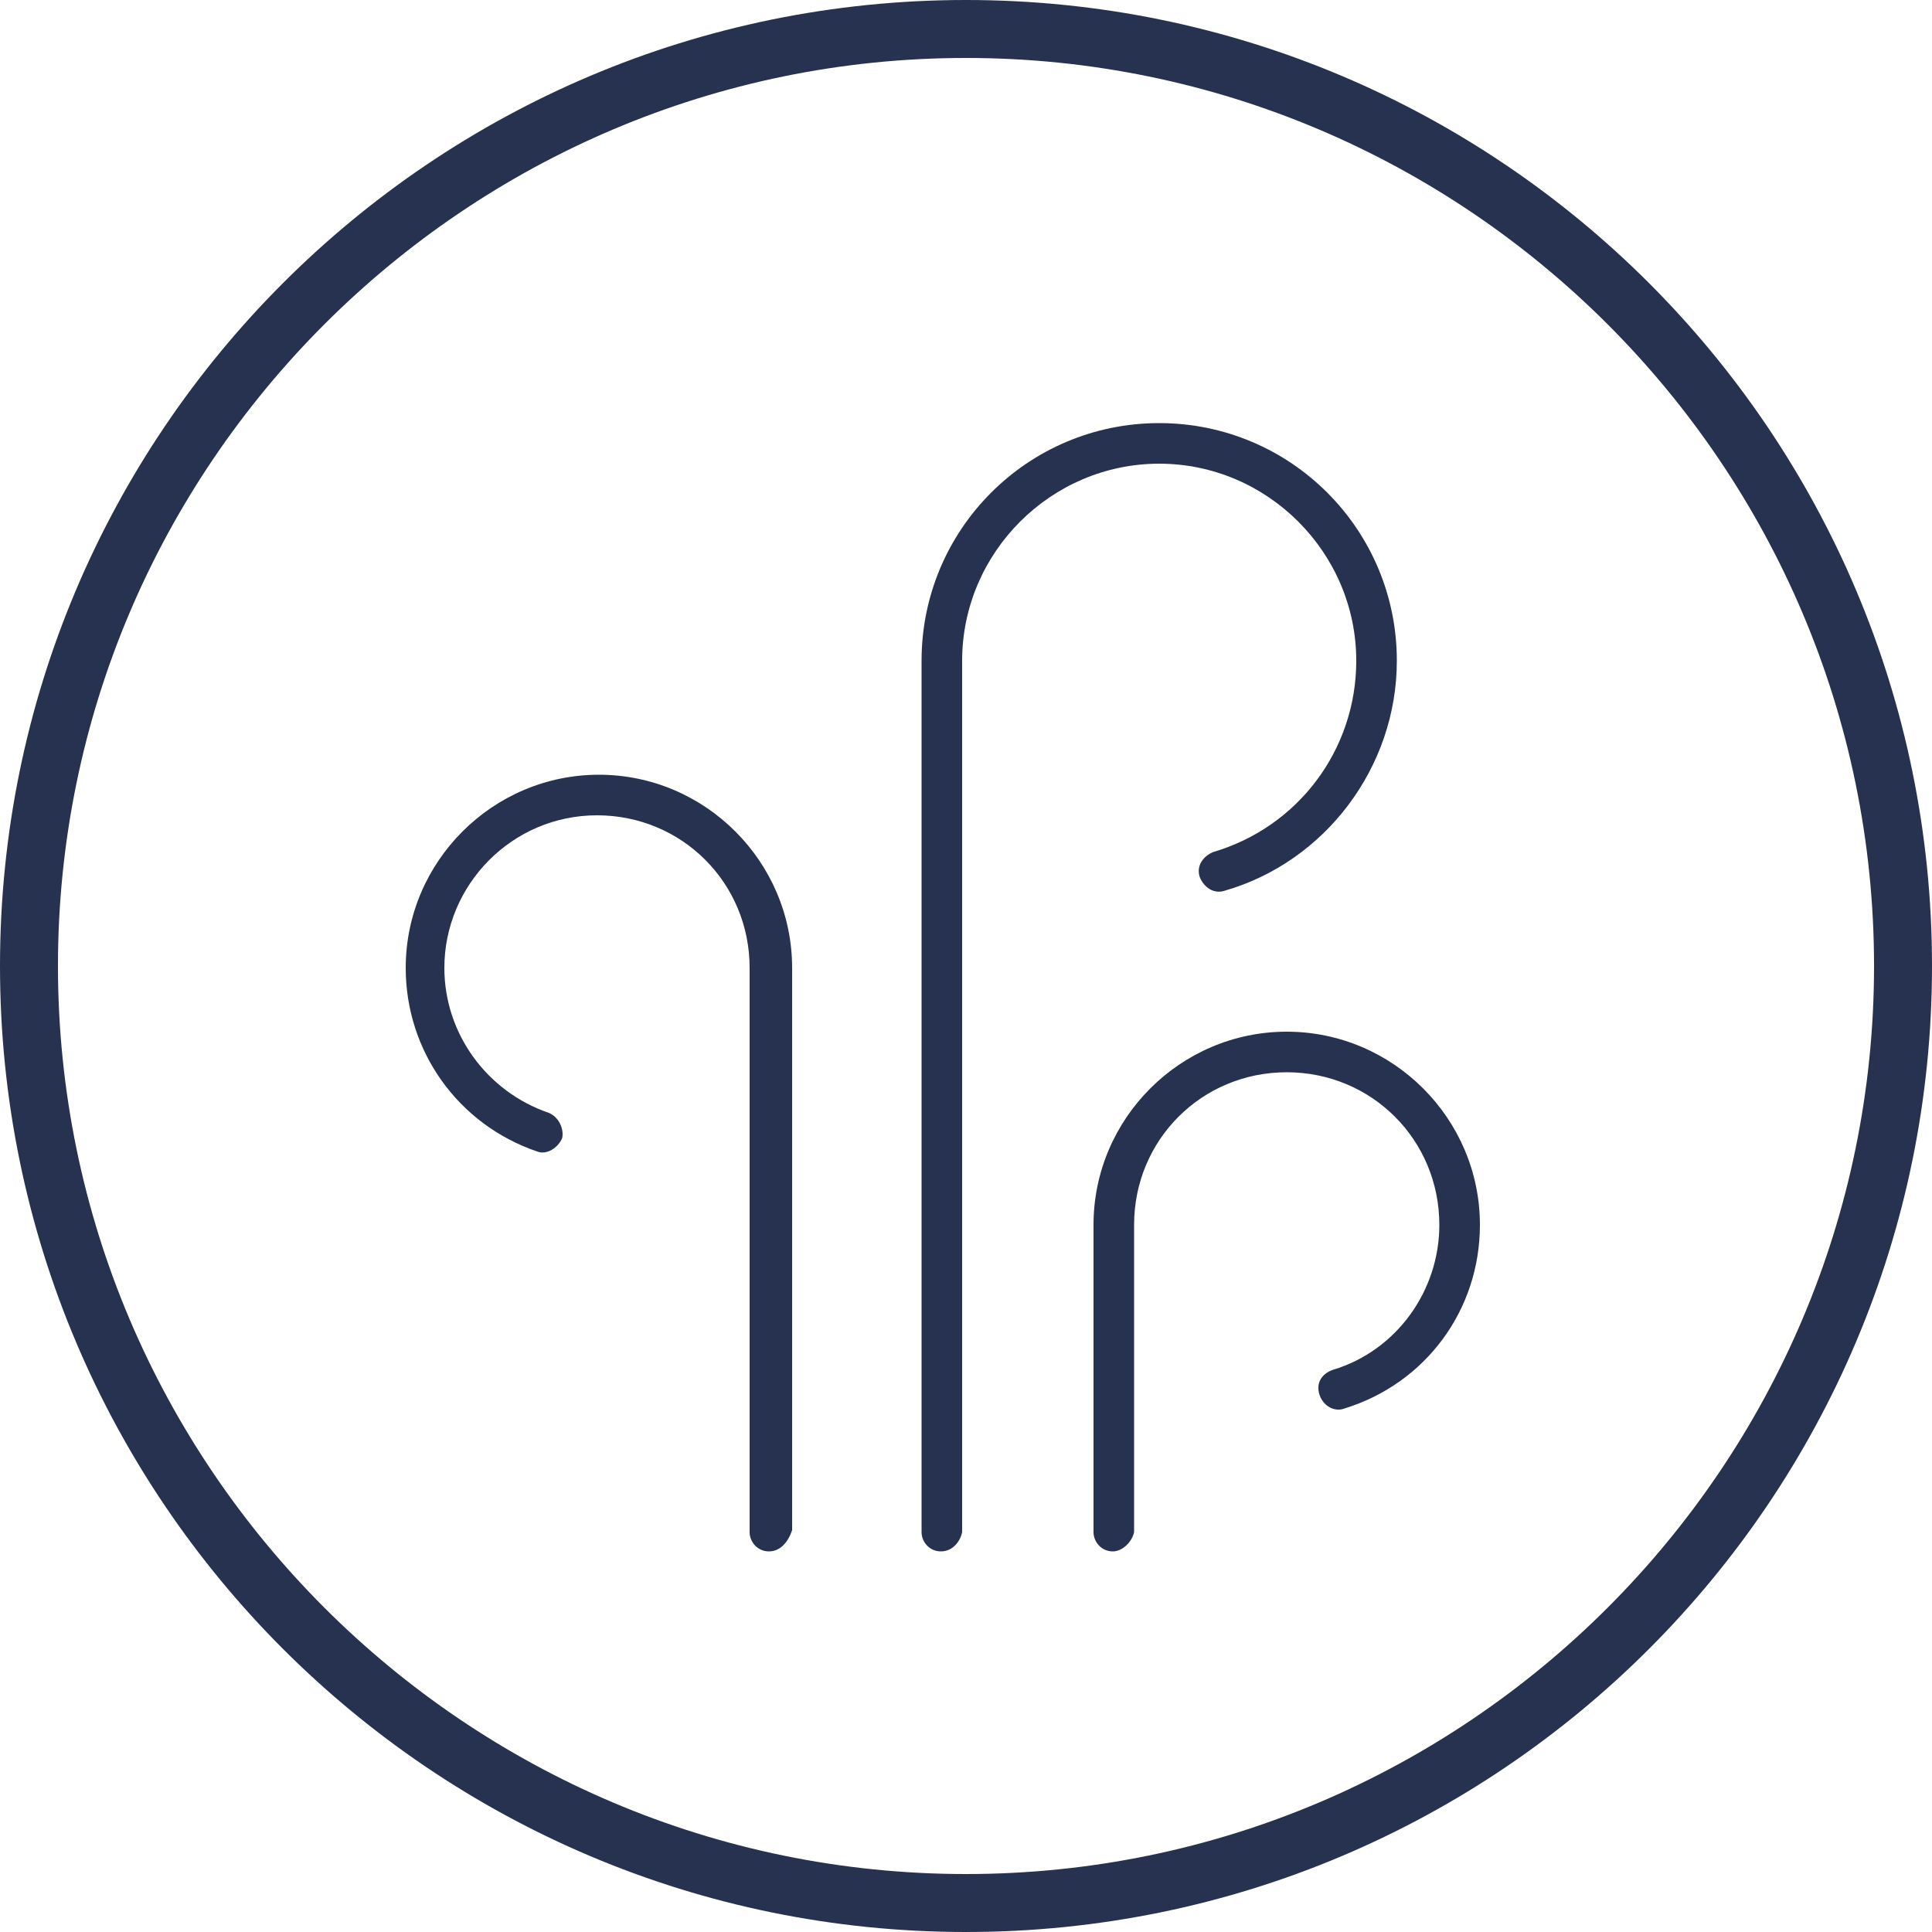
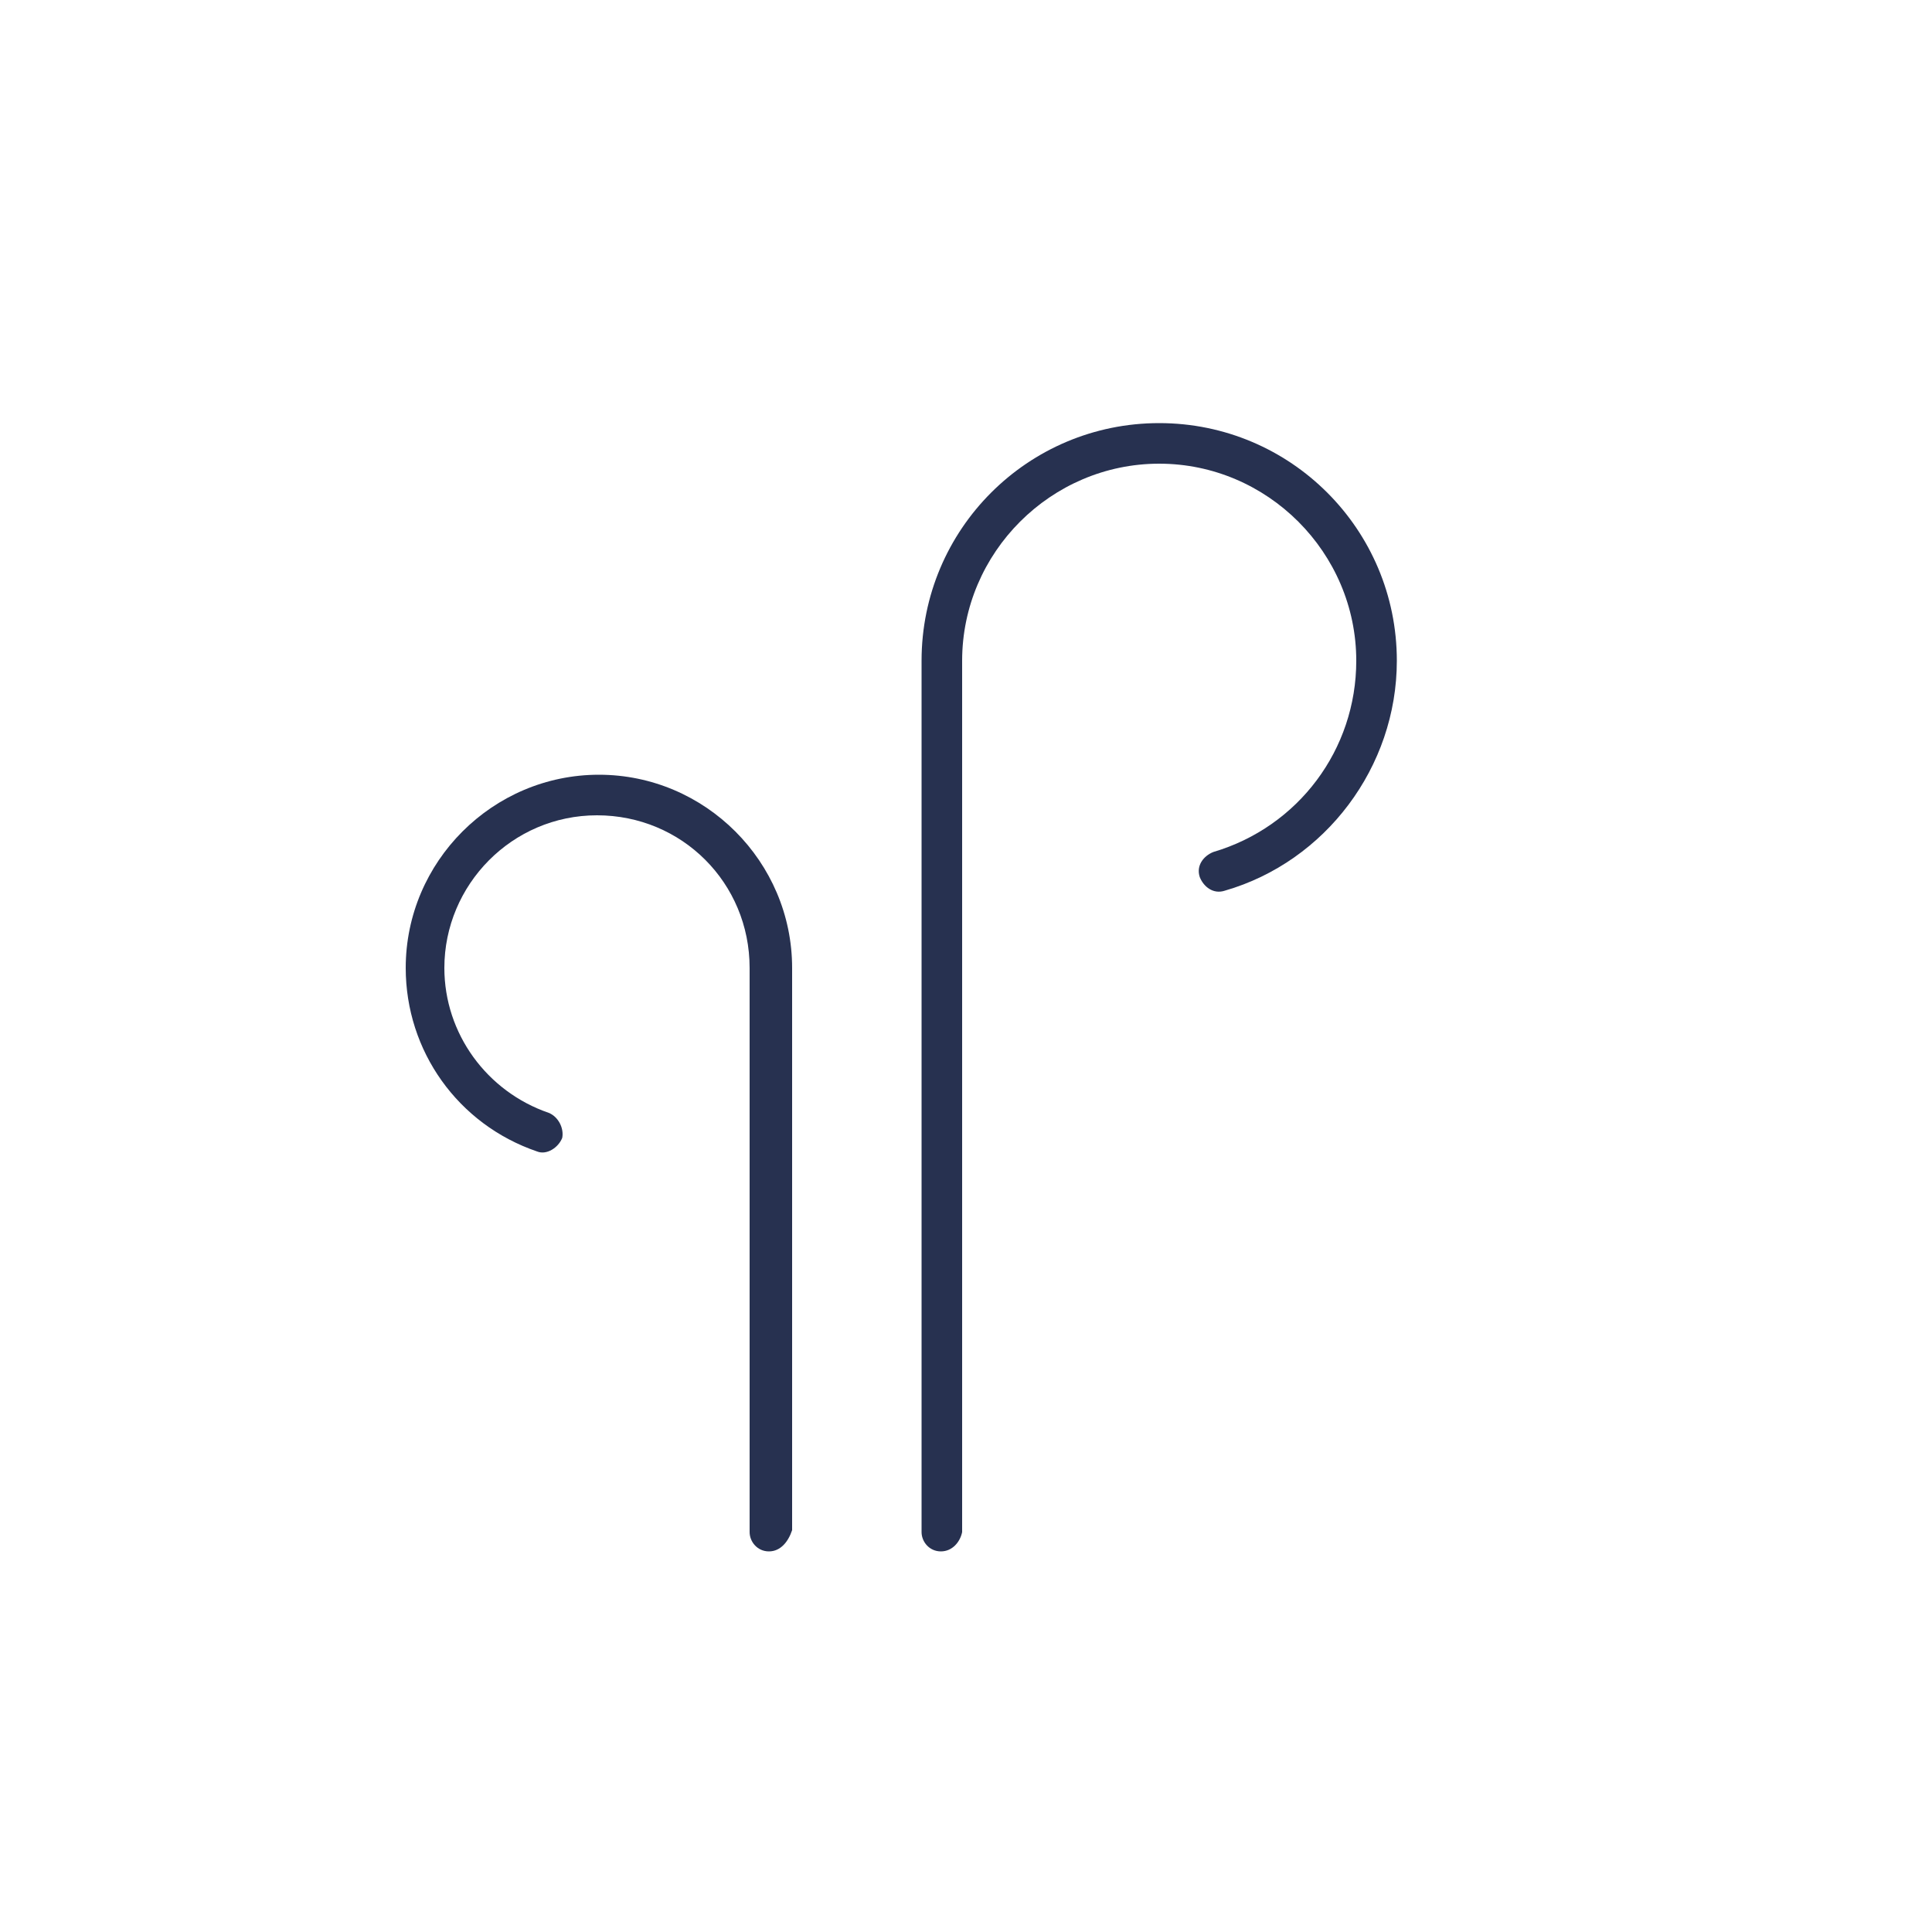
<svg xmlns="http://www.w3.org/2000/svg" version="1.1" x="0px" y="0px" viewBox="0 0 100 100" style="enable-background:new 0 0 100 100;" xml:space="preserve">
  <style type="text/css">
	.st0{fill:#273150;}
</style>
  <g id="b">
    <g>
-       <path class="st0" d="M50,0C22.4,0,0,22.4,0,50s22.4,50,50,50s50-22.4,50-50S77.6,0,50,0z M50,97C24.1,97,3,75.9,3,50S24.1,3,50,3    s47,21.1,47,47S75.9,97,50,97z" />
-     </g>
+       </g>
  </g>
  <g id="Laag_1">
    <path class="st0" d="M48.7,80.3c-0.6,0-1-0.5-1-1V34.2c0-6.8,5.5-12.3,12.3-12.3c6.8,0,12.3,5.5,12.3,12.3c0,5.5-3.7,10.4-8.9,11.9   c-0.6,0.2-1.1-0.2-1.3-0.7c-0.2-0.6,0.2-1.1,0.7-1.3c4.4-1.3,7.4-5.3,7.4-9.9C70.2,28.6,65.6,24,60,24c-5.6,0-10.2,4.6-10.2,10.2   v45.1C49.7,79.8,49.3,80.3,48.7,80.3" />
-     <path class="st0" d="M57.6,80.3c-0.6,0-1-0.5-1-1V63.4c0-5.5,4.5-10,10-10c5.5,0,10,4.5,10,10c0,4.4-2.8,8.2-7,9.5   c-0.5,0.2-1.1-0.1-1.3-0.7c-0.2-0.6,0.1-1.1,0.7-1.3c3.3-1,5.5-4.1,5.5-7.5c0-4.4-3.5-7.9-7.9-7.9c-4.4,0-7.9,3.5-7.9,7.9v15.9   C58.6,79.8,58.1,80.3,57.6,80.3" />
    <path class="st0" d="M39.8,80.3c-0.6,0-1-0.5-1-1V50.1c0-4.4-3.5-7.9-7.9-7.9S23,45.8,23,50.1c0,3.4,2.2,6.4,5.4,7.5   c0.5,0.2,0.8,0.8,0.7,1.3c-0.2,0.5-0.8,0.9-1.3,0.7c-4.1-1.4-6.8-5.2-6.8-9.5c0-5.5,4.5-10,10-10s10,4.5,10,10v29.1   C40.8,79.8,40.4,80.3,39.8,80.3" />
  </g>
</svg>